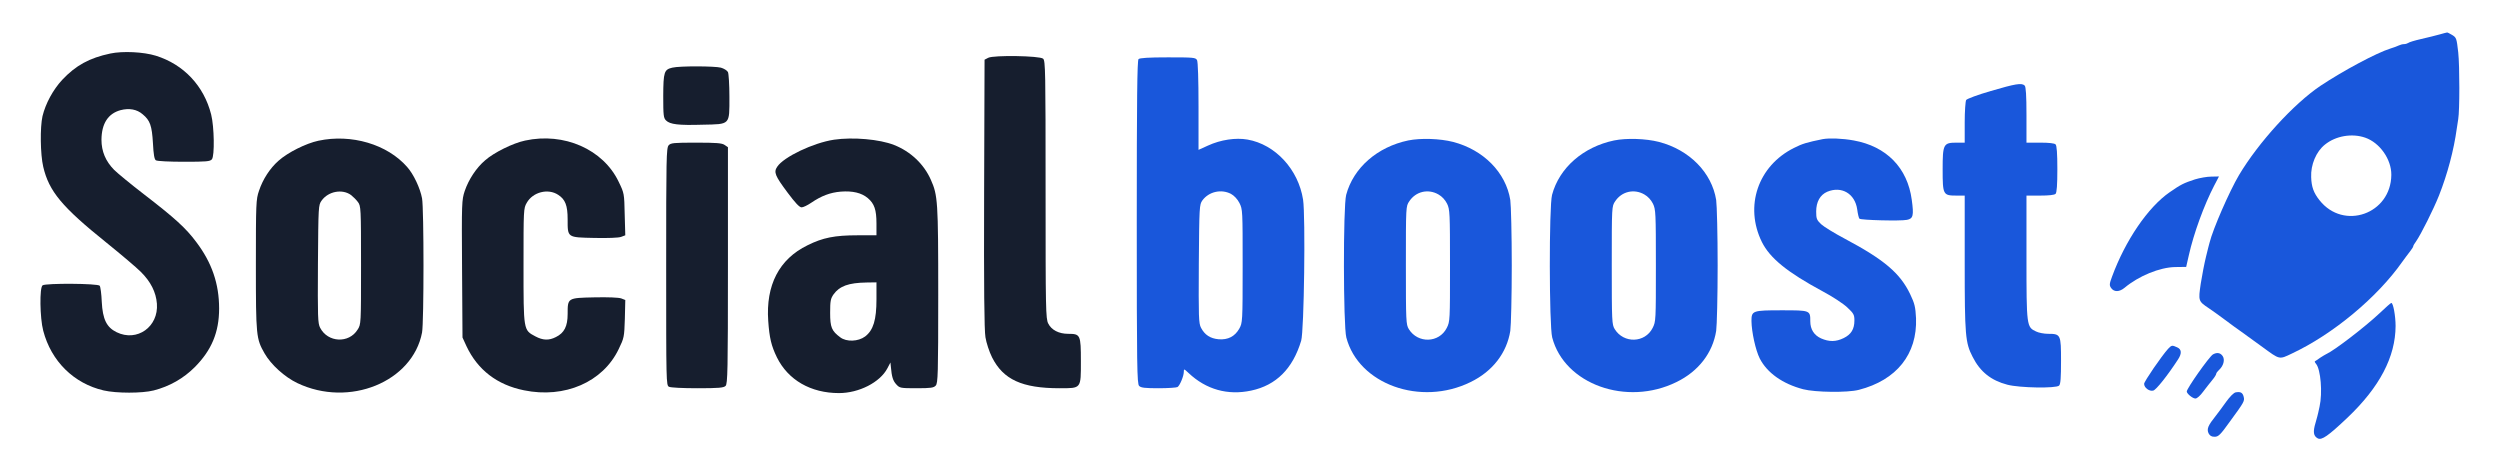
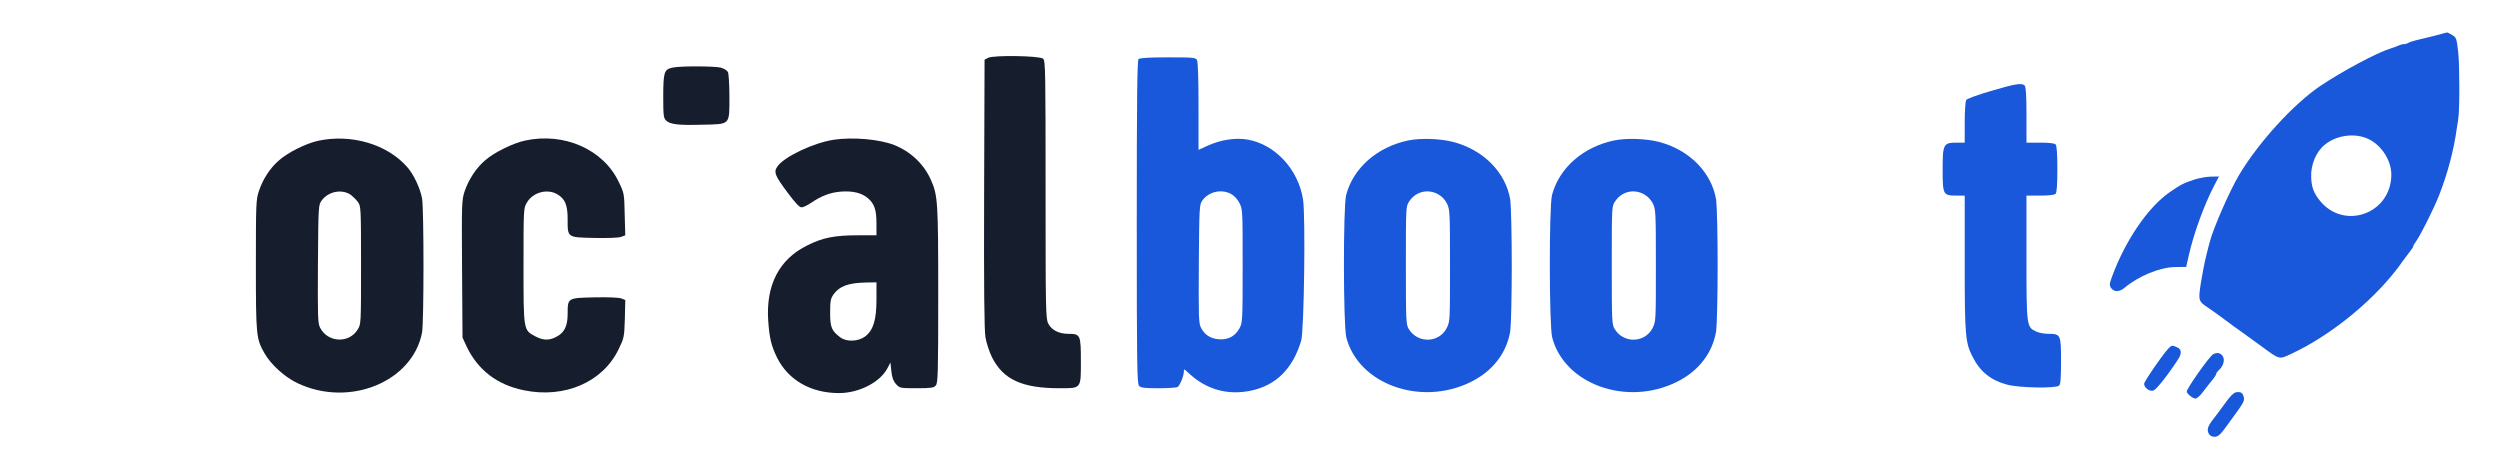
<svg xmlns="http://www.w3.org/2000/svg" version="1.0" width="1700pt" height="320pt" viewBox="0 0 1700 320" preserveAspectRatio="xMidYMid meet">
  <g transform="translate(0,320) scale(0.1,-0.1)" fill="" stroke="none">
    <path fill="#1957DB" d="M16590 2966 c-25 -7 -81 -21 -125 -31 -44 -10 -84 -22 -89 -27 -6 -4 -18 -8 -28 -8 -10 0 -26 -4 -36 -9 -9 -5 -35 -14 -57 -21 -94 -29 -323 -152 -475 -253 -183 -123 -422 -385 -555 -608 -65 -110 -177 -366 -200 -459 -3 -8 -13 -51 -24 -95 -11 -44 -27 -127 -36 -184 -17 -117 -17 -119 55 -167 19 -13 69 -48 110 -79 41 -31 91 -67 110 -80 19 -13 84 -60 145 -105 119 -87 112 -86 200 -44 279 131 580 381 750 623 17 23 40 55 53 71 12 15 22 31 22 35 0 4 8 19 19 33 35 51 118 217 156 312 58 147 101 309 121 455 3 22 8 51 10 65 10 57 10 362 0 454 -11 95 -12 100 -41 118 -17 10 -32 18 -35 17 -3 0 -25 -6 -50 -13z m-507 -702 c99 -34 179 -147 178 -253 -2 -266 -324 -380 -488 -173 -40 50 -55 91 -57 157 -4 84 34 175 94 222 73 59 183 78 273 47z" />
-     <path fill="#161E2E" d="M750 2836 c-142 -30 -235 -81 -327 -179 -63 -68 -113 -161 -134 -247 -17 -75 -15 -259 5 -344 39 -167 127 -273 431 -517 98 -79 203 -168 232 -197 68 -67 104 -139 110 -217 12 -157 -135 -262 -274 -194 -68 33 -95 88 -101 207 -2 53 -9 103 -14 109 -13 16 -364 18 -388 3 -22 -13 -19 -222 4 -309 54 -207 208 -359 411 -406 87 -20 261 -20 340 0 109 28 203 82 280 159 114 115 165 237 165 398 0 168 -49 312 -156 453 -70 94 -145 162 -354 323 -91 70 -182 145 -204 167 -58 59 -86 126 -86 205 1 110 45 178 130 201 58 15 111 6 150 -28 51 -42 63 -78 70 -196 4 -79 10 -111 20 -117 8 -6 94 -10 191 -10 153 0 178 2 190 17 19 23 16 220 -5 304 -49 195 -187 341 -376 400 -84 26 -225 33 -310 15z" />
+     <path fill="#161E2E" d="M750 2836 z" />
    <path fill="#161E2E" d="M6720 2807 l-25 -13 -3 -909 c-2 -641 1 -930 9 -978 6 -38 26 -99 45 -137 76 -151 204 -210 459 -210 149 0 145 -5 145 184 0 179 -3 186 -86 186 -64 0 -114 26 -136 70 -17 33 -18 97 -18 911 0 802 -1 878 -17 890 -23 20 -337 25 -373 6z" />
    <path fill="#1957DB" d="M7742 2798 c-9 -9 -12 -269 -12 -1109 0 -984 2 -1099 16 -1113 12 -13 39 -16 132 -16 64 0 122 4 129 8 16 10 43 75 43 104 0 21 1 21 33 -9 119 -112 266 -153 425 -119 170 36 283 149 340 339 20 68 30 844 13 959 -32 206 -189 376 -378 409 -80 14 -182 -1 -269 -41 l-64 -29 0 295 c0 185 -4 303 -10 315 -10 18 -23 19 -198 19 -133 0 -192 -4 -200 -12z m628 -916 c22 -12 44 -35 58 -62 22 -44 22 -49 22 -430 0 -381 -1 -385 -23 -425 -30 -53 -77 -77 -140 -72 -57 5 -95 30 -120 78 -16 31 -17 68 -15 436 3 388 4 402 24 430 44 60 128 79 194 45z" />
    <path fill="#161E2E" d="M4572 2740 c-56 -13 -61 -29 -62 -192 0 -133 2 -150 19 -167 27 -27 85 -34 249 -29 190 4 182 -4 182 190 0 82 -5 158 -10 168 -6 11 -27 24 -48 30 -42 11 -281 12 -330 0z" />
    <path fill="#1957DB" d="M13537 2581 c-87 -25 -162 -53 -167 -61 -5 -8 -10 -77 -10 -152 l0 -138 -55 0 c-90 0 -95 -10 -95 -183 0 -171 3 -177 93 -177 l57 0 0 -457 c0 -495 4 -543 54 -640 51 -101 125 -160 236 -189 83 -22 332 -26 352 -6 10 10 13 54 13 168 0 179 -2 184 -88 184 -27 0 -64 7 -82 16 -64 30 -65 35 -65 503 l0 421 93 0 c59 0 97 4 105 12 8 8 12 60 12 168 0 108 -4 160 -12 168 -8 8 -46 12 -105 12 l-93 0 0 188 c0 133 -4 192 -12 200 -20 20 -64 12 -231 -37z" />
    <path fill="#161E2E" d="M2165 2243 c-84 -18 -207 -79 -271 -136 -58 -51 -107 -126 -133 -205 -20 -58 -21 -84 -21 -504 0 -484 2 -501 59 -601 44 -77 137 -161 223 -202 352 -168 784 8 848 344 13 71 13 841 0 912 -13 70 -58 165 -101 213 -135 155 -380 227 -604 179z m223 -370 c14 -11 35 -32 46 -47 20 -27 21 -39 21 -429 0 -400 0 -402 -23 -438 -59 -96 -203 -89 -255 12 -16 31 -17 68 -15 434 3 395 3 400 25 431 46 64 142 81 201 37z" />
    <path fill="#161E2E" d="M3570 2244 c-81 -17 -211 -81 -271 -134 -60 -51 -112 -130 -139 -209 -20 -61 -21 -76 -18 -530 l3 -466 27 -59 c76 -161 208 -263 391 -300 277 -57 537 56 644 280 37 76 38 83 42 206 l3 128 -28 11 c-18 6 -89 9 -182 7 -183 -4 -182 -3 -182 -113 0 -84 -23 -129 -80 -157 -47 -24 -88 -23 -140 5 -81 43 -80 38 -80 480 0 382 0 390 22 428 41 73 145 100 214 54 48 -31 64 -72 64 -166 0 -126 -4 -123 182 -127 94 -2 164 1 181 7 l29 11 -4 143 c-3 140 -3 143 -41 221 -105 220 -371 338 -637 280z" />
    <path fill="#161E2E" d="M5671 2250 c-140 -21 -342 -117 -386 -184 -25 -37 -15 -61 70 -175 53 -71 81 -101 96 -101 11 0 40 14 65 31 69 47 129 70 202 76 80 6 140 -8 183 -44 45 -38 59 -80 59 -173 l0 -80 -129 0 c-154 0 -236 -16 -340 -68 -193 -94 -284 -271 -267 -514 8 -116 21 -170 59 -248 76 -154 230 -243 422 -243 136 0 279 73 329 168 l21 40 3 -30 c6 -68 14 -94 37 -119 23 -25 28 -26 138 -26 98 0 116 3 130 18 15 17 17 74 17 618 0 637 -3 675 -50 781 -47 107 -138 193 -250 237 -98 39 -279 55 -409 36z m289 -1085 c0 -140 -21 -210 -77 -253 -47 -35 -127 -38 -169 -6 -59 44 -69 68 -69 167 0 80 3 96 23 125 41 57 102 79 225 81 l67 1 0 -115z" />
    <path fill="#1957DB" d="M9576 2245 c-210 -44 -373 -186 -422 -370 -21 -78 -20 -889 1 -970 83 -318 506 -470 845 -303 150 73 246 198 270 348 5 36 10 236 10 445 0 209 -5 409 -10 445 -30 187 -182 341 -389 395 -90 23 -221 27 -305 10z m205 -367 c25 -14 46 -37 59 -63 19 -39 20 -62 20 -421 0 -374 0 -380 -22 -424 -52 -103 -197 -107 -258 -8 -19 31 -20 52 -20 434 0 400 0 401 23 435 44 67 128 87 198 47z" />
    <path fill="#1957DB" d="M10976 2245 c-210 -44 -373 -186 -422 -370 -21 -78 -20 -889 1 -970 83 -318 506 -470 845 -303 150 73 246 198 270 348 5 36 10 236 10 445 0 209 -5 409 -10 445 -30 187 -182 341 -389 395 -90 23 -221 27 -305 10z m205 -367 c25 -14 46 -37 59 -63 19 -39 20 -62 20 -421 0 -374 0 -380 -22 -424 -52 -103 -197 -107 -258 -8 -19 31 -20 52 -20 434 0 400 0 401 23 435 44 67 128 87 198 47z" />
-     <path fill="#1957DB" d="M12395 2254 c-108 -22 -139 -31 -196 -60 -245 -122 -338 -397 -218 -640 55 -110 172 -205 413 -335 66 -35 141 -84 168 -110 43 -40 48 -50 48 -88 0 -59 -22 -95 -73 -120 -53 -26 -99 -26 -154 -2 -48 22 -73 62 -73 116 0 75 0 75 -195 75 -198 0 -205 -3 -205 -73 1 -75 28 -198 56 -254 50 -98 155 -173 296 -210 82 -21 301 -24 378 -4 257 66 398 243 389 487 -4 77 -9 99 -40 164 -68 142 -176 234 -443 376 -72 38 -145 83 -163 100 -29 28 -33 37 -33 85 0 67 27 114 75 135 98 41 189 -13 204 -120 4 -31 11 -59 15 -63 10 -10 279 -17 323 -8 42 8 48 28 33 136 -29 218 -172 364 -395 404 -76 14 -166 17 -210 9z" />
-     <path fill="#161E2E" d="M4547 2212 c-16 -17 -17 -89 -17 -825 0 -787 0 -807 19 -817 12 -6 93 -10 195 -10 145 0 177 3 190 16 14 14 16 102 16 819 l0 804 -22 15 c-18 13 -55 16 -194 16 -153 0 -173 -2 -187 -18z" />
    <path fill="#1957DB" d="M14925 1980 c-76 -25 -96 -35 -171 -87 -148 -102 -302 -329 -392 -574 -19 -51 -19 -59 -6 -78 20 -28 56 -27 91 2 97 81 239 139 344 141 l75 1 18 79 c33 148 104 342 172 473 l33 63 -52 -1 c-29 0 -79 -9 -112 -19z" />
-     <path fill="#1957DB" d="M16180 1069 c-99 -93 -309 -254 -360 -276 -8 -4 -28 -16 -45 -27 -16 -12 -32 -22 -34 -23 -2 -1 1 -9 8 -17 32 -38 45 -197 24 -291 -4 -16 -8 -35 -9 -41 -1 -6 -9 -37 -18 -68 -19 -63 -15 -91 15 -107 27 -14 71 17 201 140 220 209 327 414 328 624 0 68 -16 157 -29 157 -4 0 -40 -32 -81 -71z" />
    <path fill="#1957DB" d="M14743 828 c-45 -50 -163 -222 -163 -238 0 -27 36 -53 62 -46 20 5 98 103 170 214 25 39 23 67 -7 80 -35 16 -38 15 -62 -10z" />
    <path fill="#1957DB" d="M15048 790 c-26 -16 -177 -230 -178 -252 0 -15 40 -48 59 -48 11 0 33 20 52 46 19 25 46 60 62 79 15 18 27 37 27 42 0 6 9 18 19 27 31 28 42 70 25 95 -16 23 -39 26 -66 11z" />
    <path fill="#1957DB" d="M15203 532 c-13 -2 -39 -28 -65 -64 -24 -33 -54 -75 -68 -92 -56 -70 -65 -92 -52 -122 9 -17 20 -24 41 -24 26 0 39 12 104 103 99 135 101 140 94 169 -7 28 -21 36 -54 30z" />
  </g>
</svg>